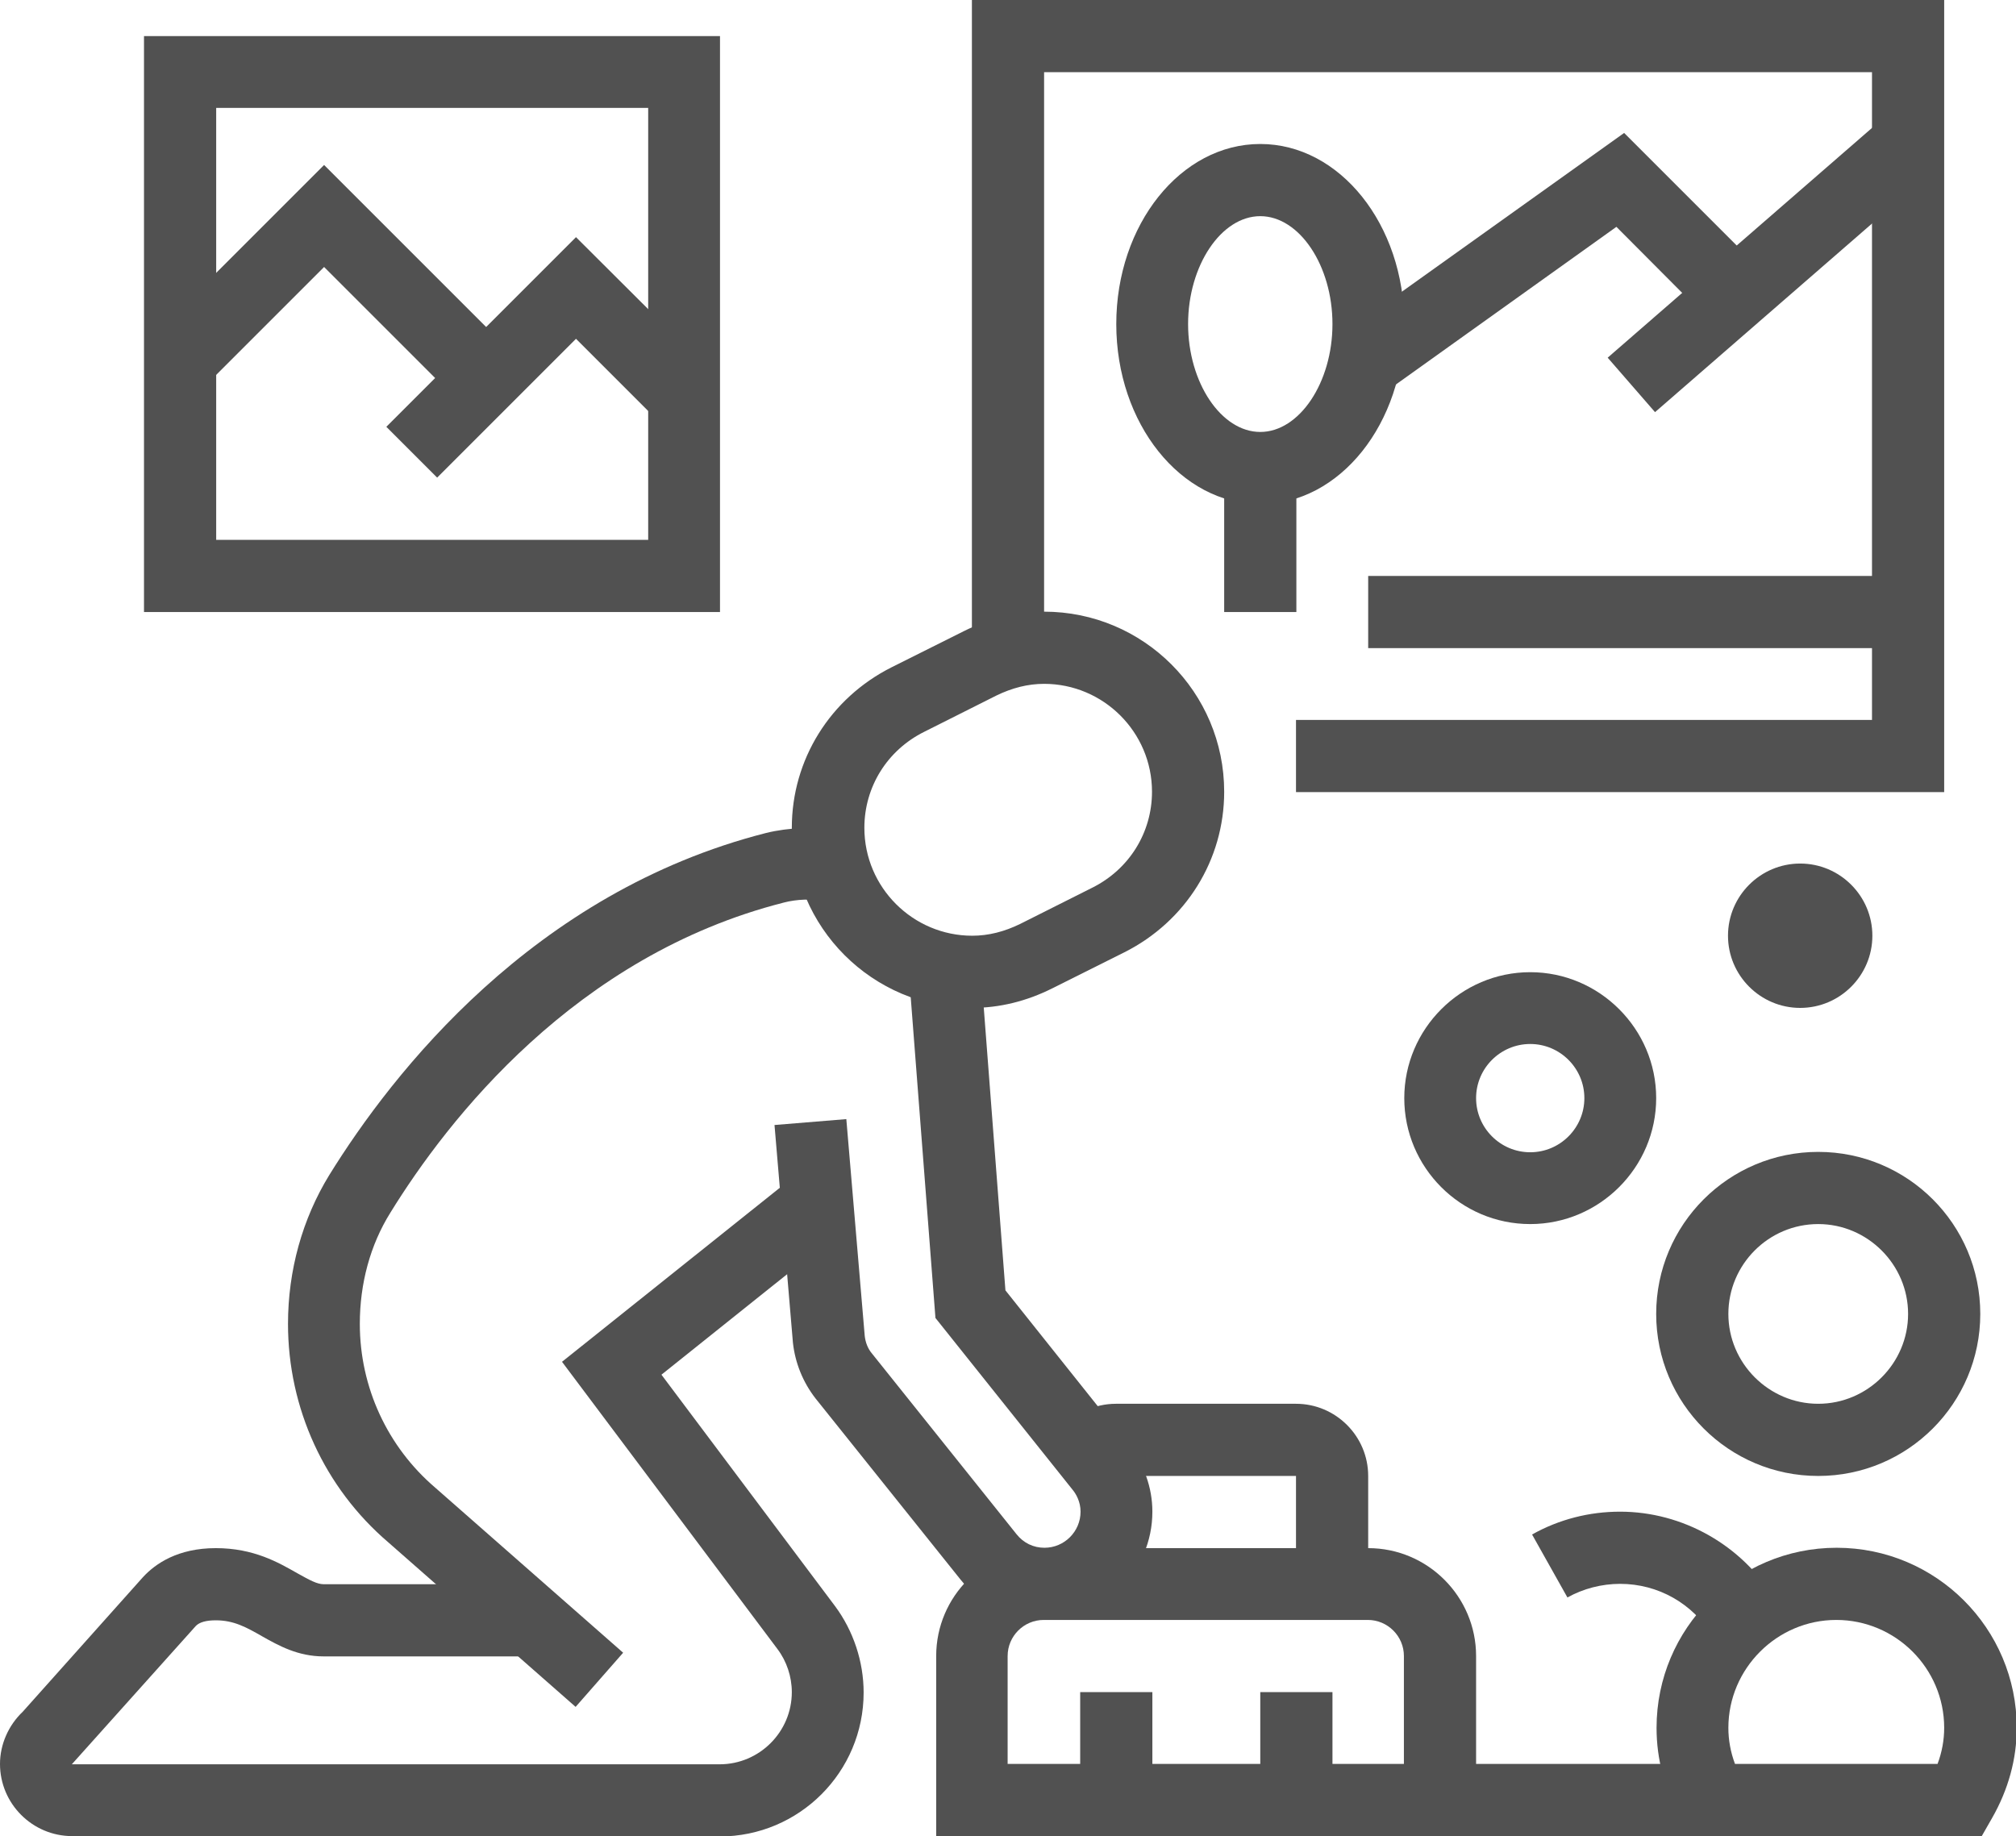
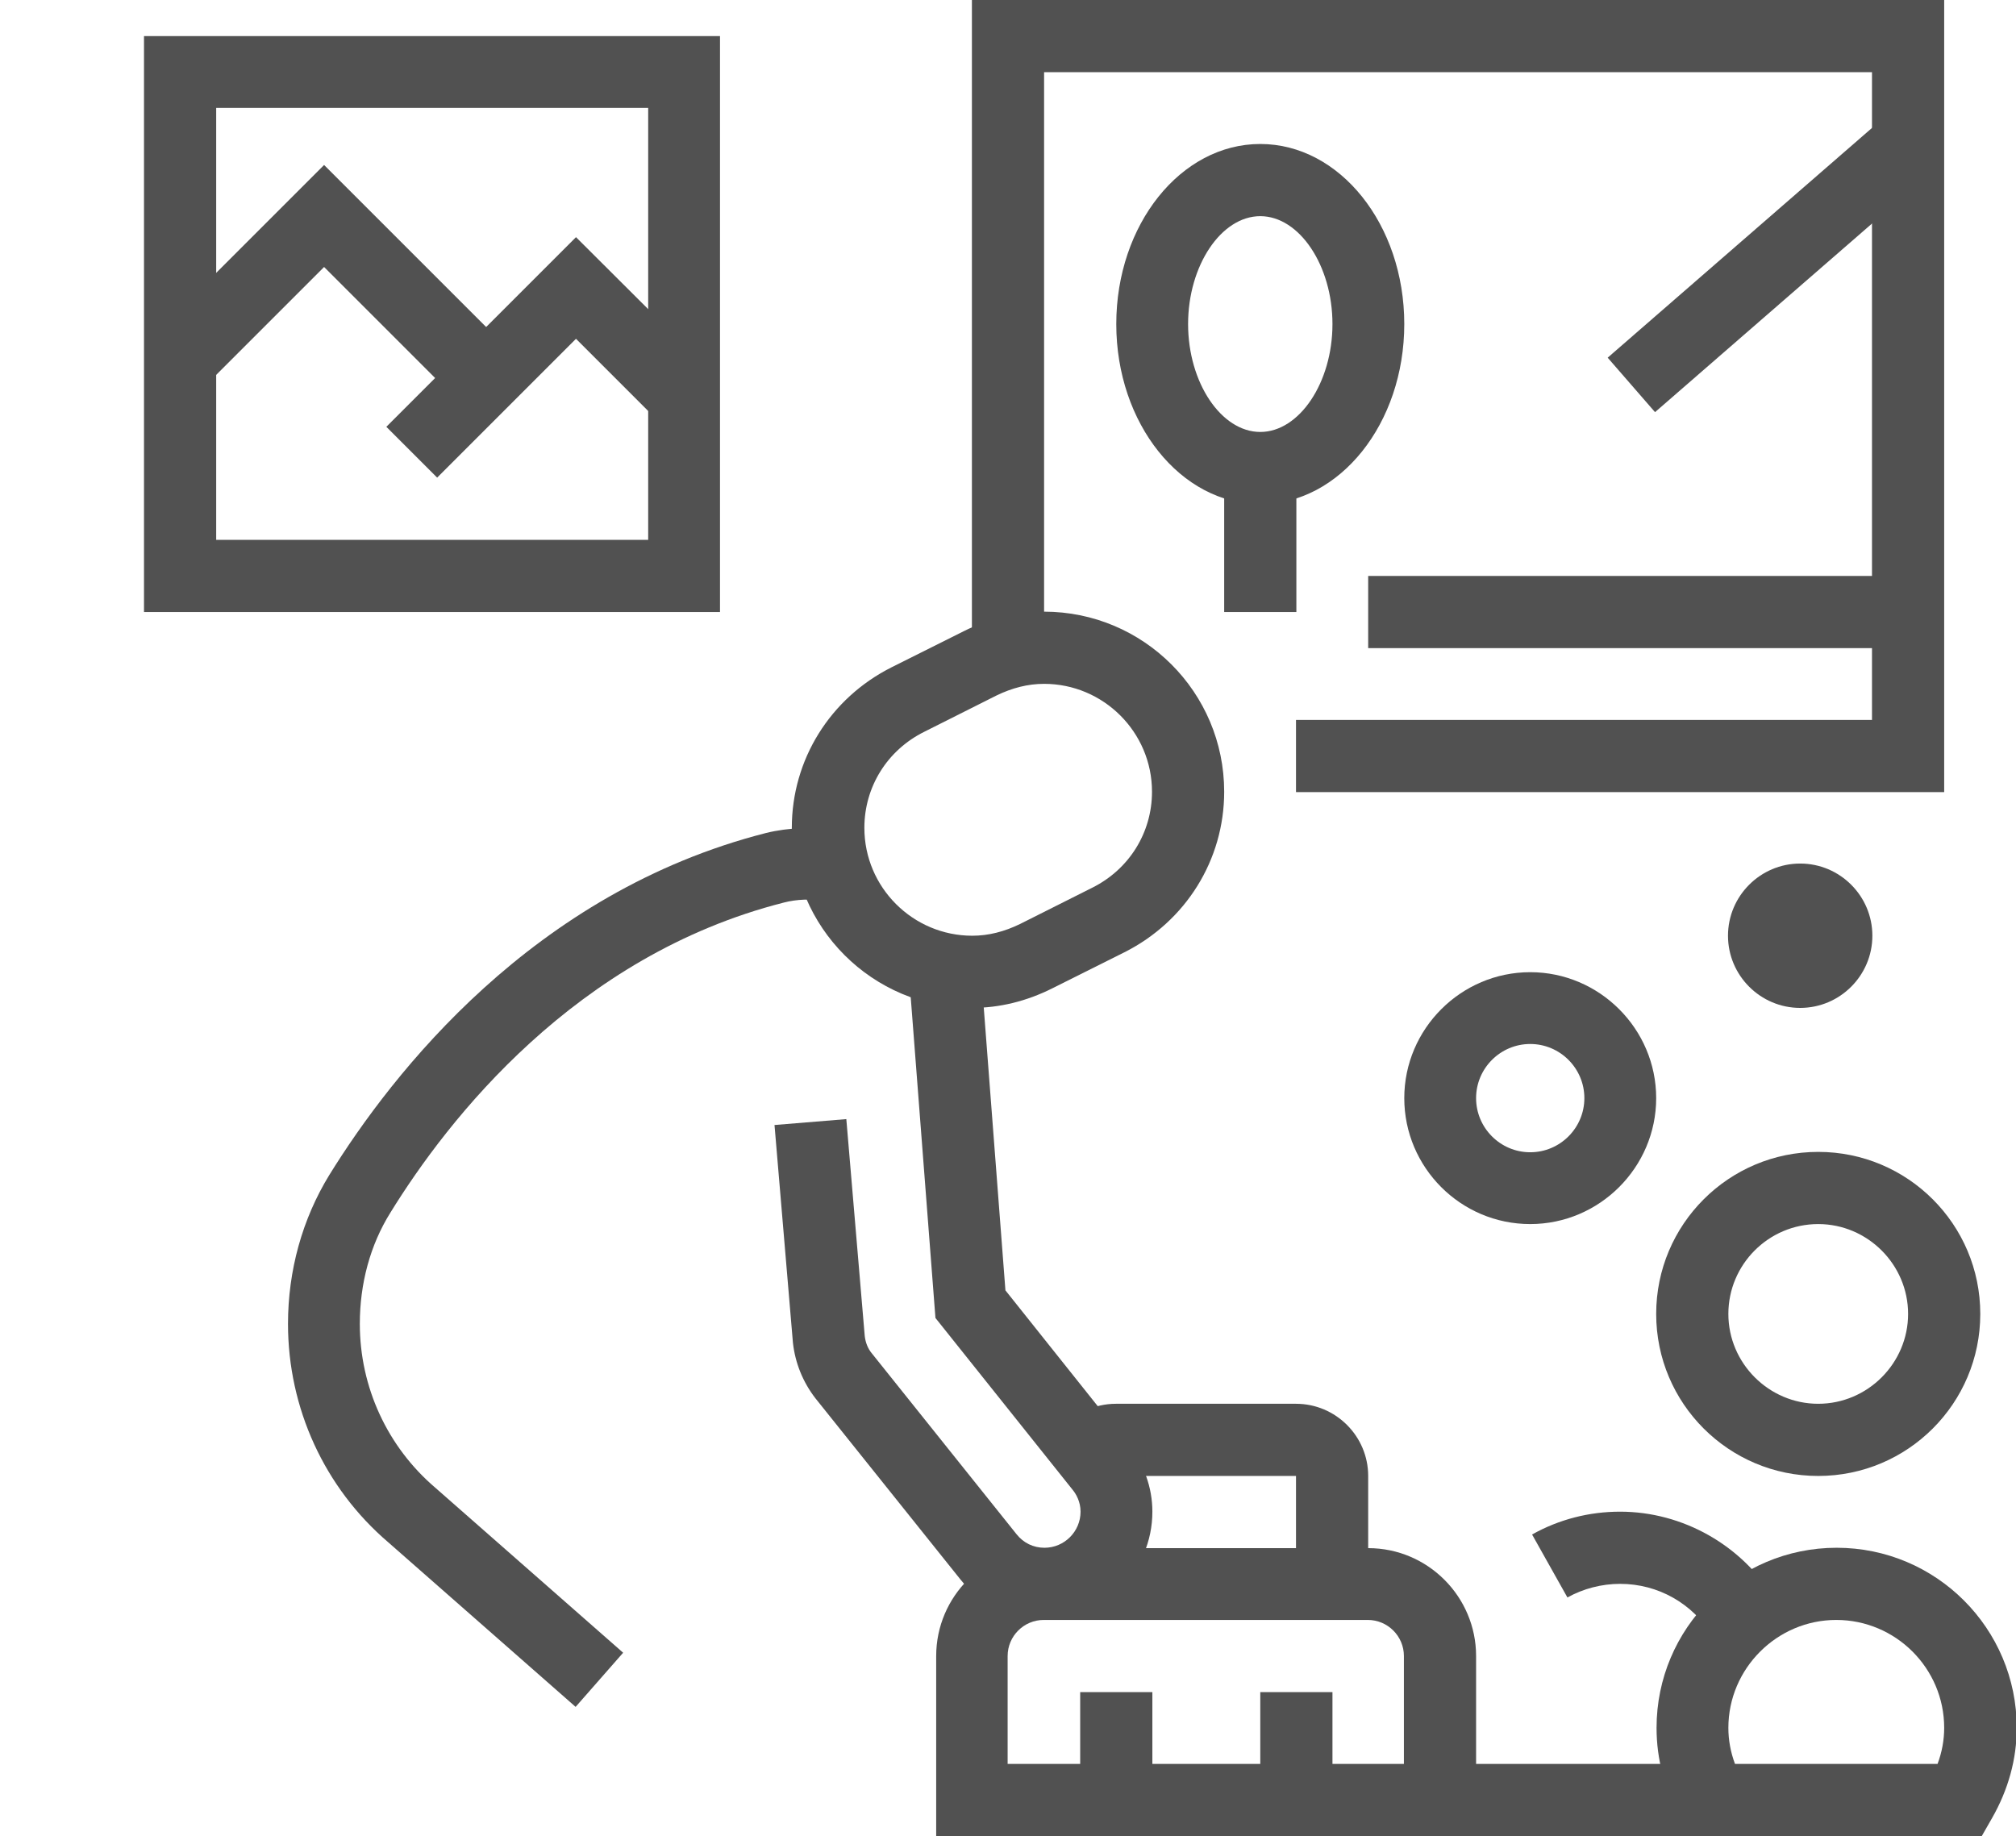
<svg xmlns="http://www.w3.org/2000/svg" id="Layer_2" data-name="Layer 2" viewBox="0 0 54.74 49.86">
  <defs>
    <style>      .cls-1 {        fill: #515151;      }    </style>
  </defs>
  <g id="Layer_1-2" data-name="Layer 1">
    <g>
      <path class="cls-1" d="M26.39,27.37c-2.7,0-4.89-2.19-4.89-4.89,0-1.85,1.04-3.52,2.71-4.36l1.96-.98c.7-.35,1.43-.53,2.18-.53,2.7,0,4.89,2.19,4.89,4.89,0,1.85-1.04,3.52-2.71,4.36l-1.96.98c-.7.35-1.43.53-2.18.53ZM28.35,18.57c-.44,0-.87.11-1.3.32l-1.95.98c-1.01.5-1.63,1.5-1.63,2.61,0,1.62,1.32,2.93,2.93,2.93.44,0,.87-.11,1.3-.32l1.95-.98c1.01-.5,1.63-1.5,1.63-2.61,0-1.62-1.32-2.93-2.93-2.93Z" />
-       <path class="cls-1" d="M19.55,49.86H1.96c-1.08,0-1.96-.88-1.96-1.96,0-.53.23-1.05.62-1.42l3.26-3.65c.34-.37.95-.79,1.98-.79s1.7.39,2.21.68c.34.19.54.3.72.3h5.62v1.96h-5.62c-.7,0-1.22-.29-1.68-.55-.42-.24-.76-.43-1.25-.43-.26,0-.44.05-.54.15l-3.37,3.76h17.59c1.08,0,1.96-.88,1.96-1.96,0-.42-.14-.84-.39-1.17l-5.85-7.8,6.32-5.05,1.22,1.53-4.84,3.87,4.71,6.28c.5.67.78,1.51.78,2.35,0,2.16-1.75,3.91-3.91,3.91Z" />
      <path class="cls-1" d="M15.64,46.36l-5.1-4.48c-1.73-1.48-2.72-3.64-2.72-5.93,0-1.45.39-2.85,1.12-4.04,1.72-2.78,5.54-7.68,11.86-9.29.61-.15,1.33-.18,1.99-.07l-.35,1.92c-.39-.07-.82-.05-1.16.04-5.66,1.44-9.12,5.89-10.68,8.42-.55.88-.83,1.93-.83,3.02,0,1.72.75,3.34,2.05,4.45l5.1,4.48-1.29,1.47Z" />
      <path class="cls-1" d="M28.35,43.99c-.89,0-1.72-.4-2.28-1.11l-3.93-4.91c-.34-.44-.55-.96-.61-1.51l-.5-5.91,1.95-.16.5,5.89c.02.17.08.34.2.48l3.92,4.9c.19.24.46.37.76.37.54,0,.98-.44.98-.98,0-.27-.12-.48-.22-.6l-3.72-4.66-.68-8.82c-.01-.14-.03-.29-.07-.43l1.9-.46c.06.24.1.48.12.74l.63,8.22,3.34,4.19c.42.53.65,1.16.65,1.82,0,1.62-1.32,2.93-2.93,2.93Z" />
      <path class="cls-1" d="M40.08,49.86h-14.66v-4.89c0-1.62,1.32-2.93,2.93-2.93h8.8c1.62,0,2.93,1.32,2.93,2.93v4.89ZM27.37,47.9h10.75v-2.93c0-.54-.44-.98-.98-.98h-8.8c-.54,0-.98.44-.98.98v2.93Z" />
      <rect class="cls-1" x="29.33" y="45.95" width="1.96" height="2.93" />
      <rect class="cls-1" x="34.22" y="45.95" width="1.96" height="2.93" />
      <path class="cls-1" d="M48.88,27.37c-1.08,0-1.96-.88-1.96-1.96s.88-1.96,1.96-1.96,1.96.88,1.96,1.96-.88,1.96-1.96,1.96ZM48.88,25.42h0s0,0,0,0Z" />
      <path class="cls-1" d="M41.55,33.24c-1.89,0-3.42-1.54-3.42-3.42s1.54-3.42,3.42-3.42,3.42,1.54,3.42,3.42-1.54,3.42-3.42,3.42ZM41.55,28.35c-.81,0-1.47.66-1.47,1.47s.66,1.47,1.47,1.47,1.47-.66,1.47-1.47-.66-1.47-1.47-1.47Z" />
      <path class="cls-1" d="M49.37,40.08c-2.43,0-4.4-1.97-4.4-4.4s1.97-4.4,4.4-4.4,4.4,1.97,4.4,4.4-1.97,4.4-4.4,4.4ZM49.37,33.24c-1.35,0-2.44,1.1-2.44,2.44s1.1,2.44,2.44,2.44,2.44-1.1,2.44-2.44-1.1-2.44-2.44-2.44Z" />
      <path class="cls-1" d="M46.5,44.43c-.54-.89-1.48-1.42-2.51-1.42-.5,0-1,.13-1.43.37l-.96-1.71c.73-.41,1.55-.62,2.39-.62,1.7,0,3.31.91,4.19,2.37l-1.67,1.01Z" />
      <path class="cls-1" d="M53.79,49.86h-7.86l-.28-.49c-.45-.77-.67-1.59-.67-2.45,0-2.7,2.19-4.89,4.89-4.89s4.89,2.19,4.89,4.89c0,.85-.23,1.68-.67,2.45l-.28.49ZM47.1,47.9h5.51c.12-.32.18-.65.18-.98,0-1.62-1.32-2.93-2.93-2.93s-2.93,1.32-2.93,2.93c0,.33.06.66.18.98Z" />
      <rect class="cls-1" x="39.1" y="47.9" width="7.39" height="1.96" />
      <path class="cls-1" d="M34.22,13.69c-2.16,0-3.91-2.19-3.91-4.89s1.75-4.89,3.91-4.89,3.91,2.19,3.91,4.89-1.75,4.89-3.91,4.89ZM34.22,5.87c-1.06,0-1.96,1.34-1.96,2.93s.9,2.93,1.96,2.93,1.96-1.34,1.96-2.93-.9-2.93-1.96-2.93Z" />
      <rect class="cls-1" x="33.24" y="12.71" width="1.96" height="3.91" />
      <polygon class="cls-1" points="52.79 21.51 35.19 21.51 35.19 19.55 50.83 19.55 50.83 1.96 28.35 1.96 28.35 17.73 26.39 17.73 26.39 0 52.79 0 52.79 21.51" />
-       <polygon class="cls-1" points="37.61 10.65 36.47 9.06 44.1 3.61 47.77 7.28 46.38 8.66 43.89 6.16 37.61 10.65" />
      <rect class="cls-1" x="43.07" y="6.2" width="9.96" height="1.96" transform="translate(7.08 33.29) rotate(-41)" />
      <rect class="cls-1" x="37.15" y="15.64" width="14.66" height="1.96" />
      <polygon class="cls-1" points="12.51 10.96 8.8 7.25 5.58 10.47 4.2 9.08 8.8 4.48 13.89 9.57 12.51 10.96" />
      <polygon class="cls-1" points="11.87 12.97 10.49 11.59 15.64 6.44 19.27 10.06 17.88 11.44 15.64 9.2 11.87 12.97" />
      <path class="cls-1" d="M19.55,16.62H3.91V.98h15.64v15.64ZM5.87,14.66h11.73V2.93H5.87v11.73Z" />
      <path class="cls-1" d="M37.15,43.01h-1.96v-2.93h-4.89l-1.5-1.26c.37-.44.92-.7,1.5-.7h4.89c1.08,0,1.96.88,1.96,1.96v2.93Z" />
    </g>
  </g>
</svg>